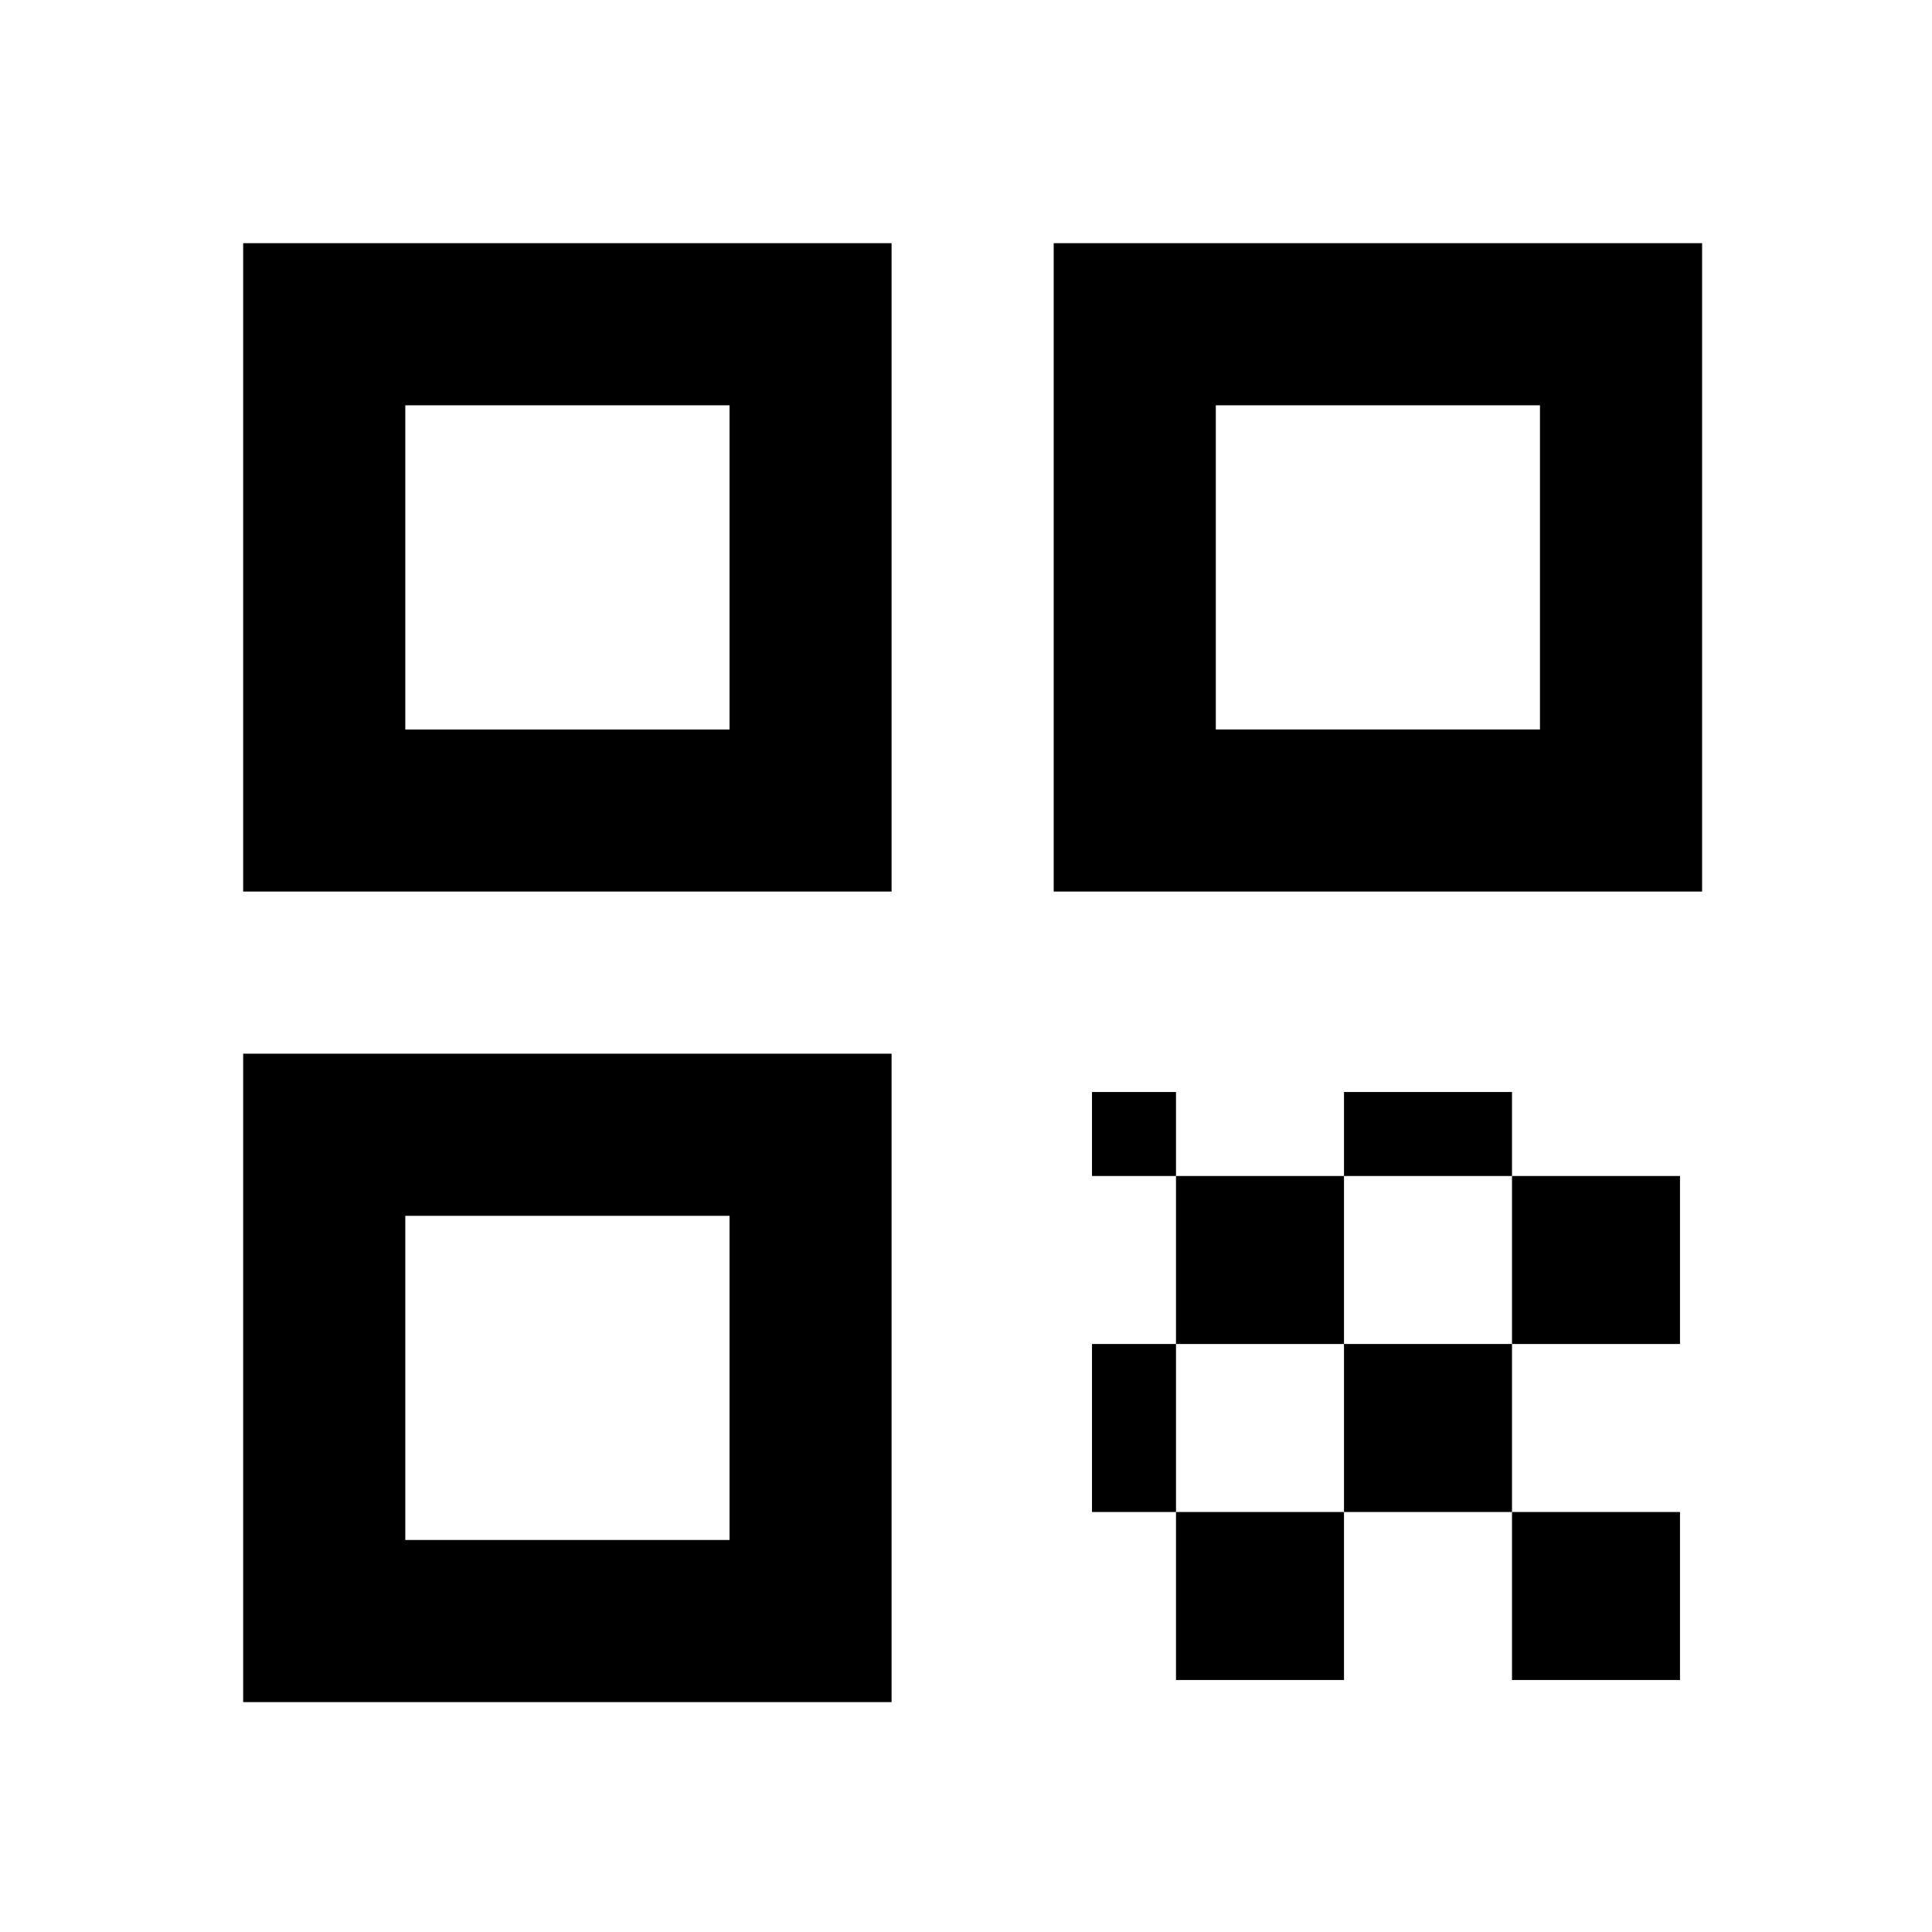
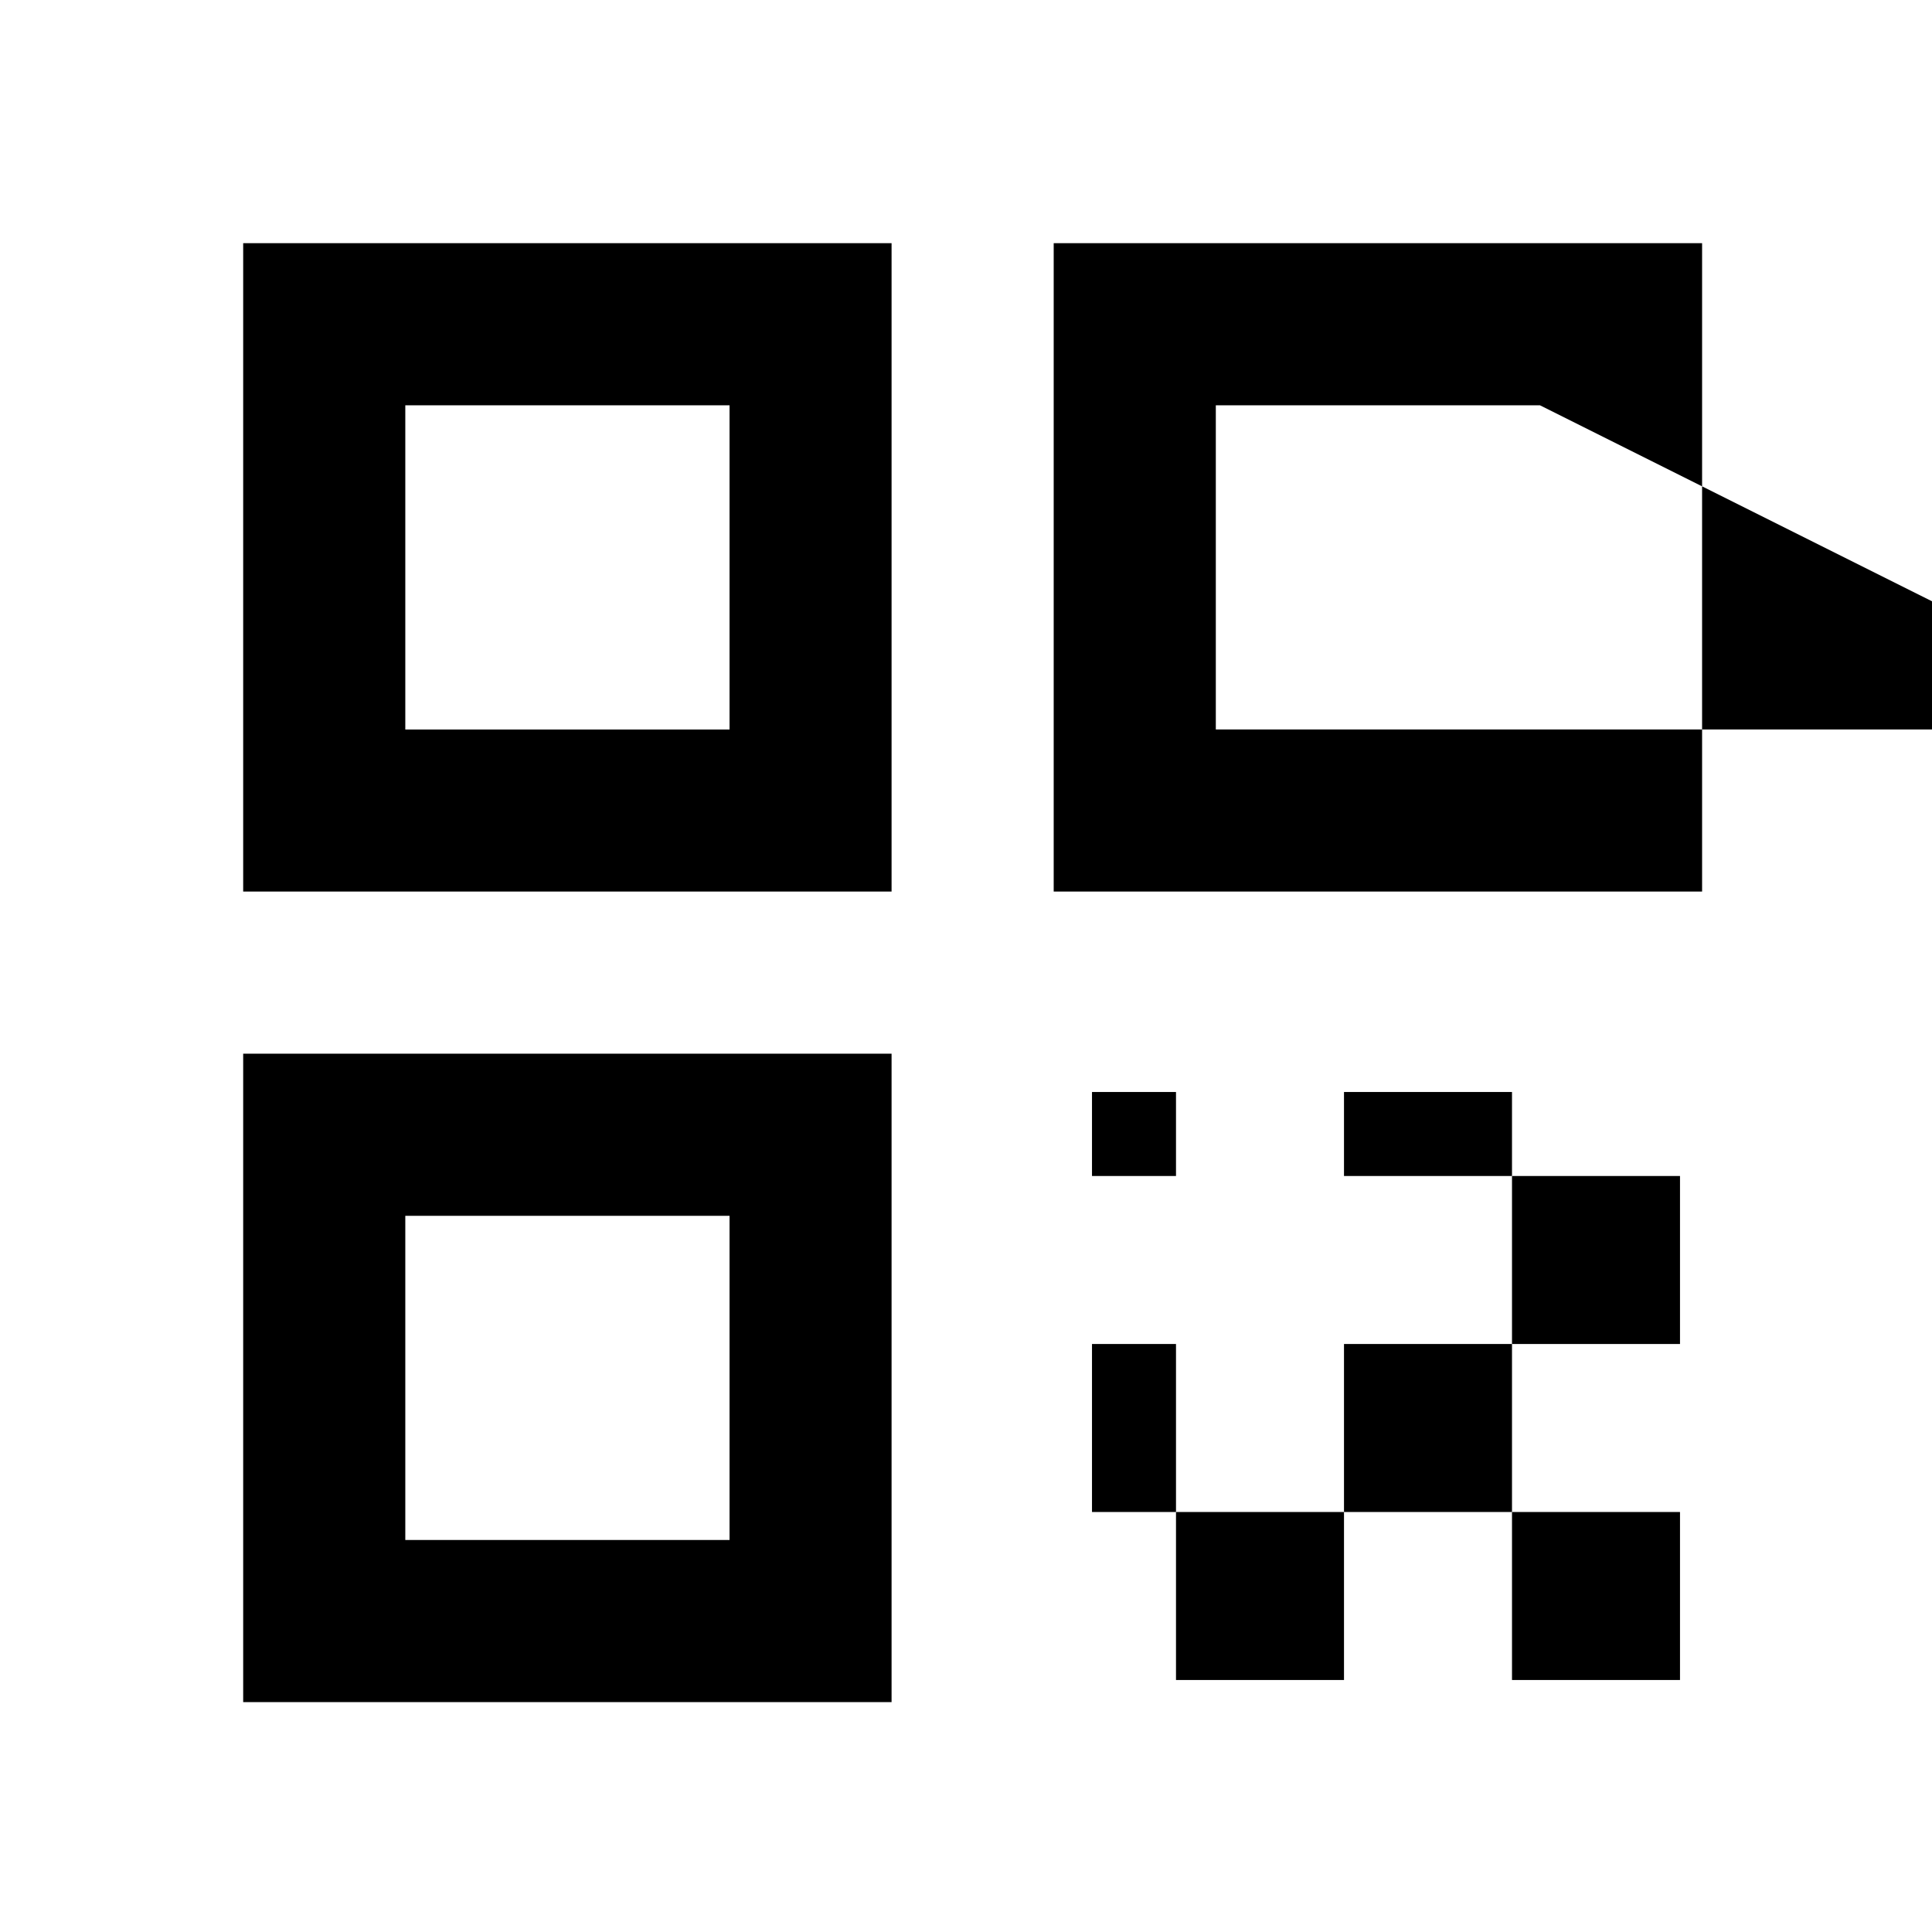
<svg xmlns="http://www.w3.org/2000/svg" id="qr_code_black_24dp" width="23" height="23" viewBox="0 0 23 23">
  <g id="Group_1363" data-name="Group 1363">
    <rect id="Rectangle_1183" data-name="Rectangle 1183" width="23" height="23" fill="none" />
  </g>
  <g id="Group_1365" data-name="Group 1365" transform="translate(2.895 2.895)">
    <g id="Group_1364" data-name="Group 1364">
      <path id="Path_360" data-name="Path 360" d="M3,10.719h7.719V3H3ZM4.93,4.93h3.86v3.86H4.93Z" transform="translate(-3 -3)" />
      <path id="Path_361" data-name="Path 361" d="M3,20.719h7.719V13H3ZM4.93,14.93h3.86v3.859H4.93Z" transform="translate(-3 -3.351)" />
-       <path id="Path_362" data-name="Path 362" d="M13,3v7.719h7.719V3Zm5.789,5.789H14.93V4.93h3.859Z" transform="translate(-3.351 -3)" />
+       <path id="Path_362" data-name="Path 362" d="M13,3v7.719h7.719V3m5.789,5.789H14.93V4.93h3.859Z" transform="translate(-3.351 -3)" />
      <rect id="Rectangle_1184" data-name="Rectangle 1184" width="2" height="2" transform="translate(15.105 15.105)" />
      <rect id="Rectangle_1185" data-name="Rectangle 1185" width="1" height="1" transform="translate(10.105 10.105)" />
-       <rect id="Rectangle_1186" data-name="Rectangle 1186" width="2" height="2" transform="translate(11.105 11.105)" />
      <rect id="Rectangle_1187" data-name="Rectangle 1187" width="1" height="2" transform="translate(10.105 13.105)" />
      <rect id="Rectangle_1188" data-name="Rectangle 1188" width="2" height="2" transform="translate(11.105 15.105)" />
      <rect id="Rectangle_1189" data-name="Rectangle 1189" width="2" height="2" transform="translate(13.105 13.105)" />
      <rect id="Rectangle_1190" data-name="Rectangle 1190" width="2" height="1" transform="translate(13.105 10.105)" />
      <rect id="Rectangle_1191" data-name="Rectangle 1191" width="2" height="2" transform="translate(15.105 11.105)" />
    </g>
  </g>
</svg>